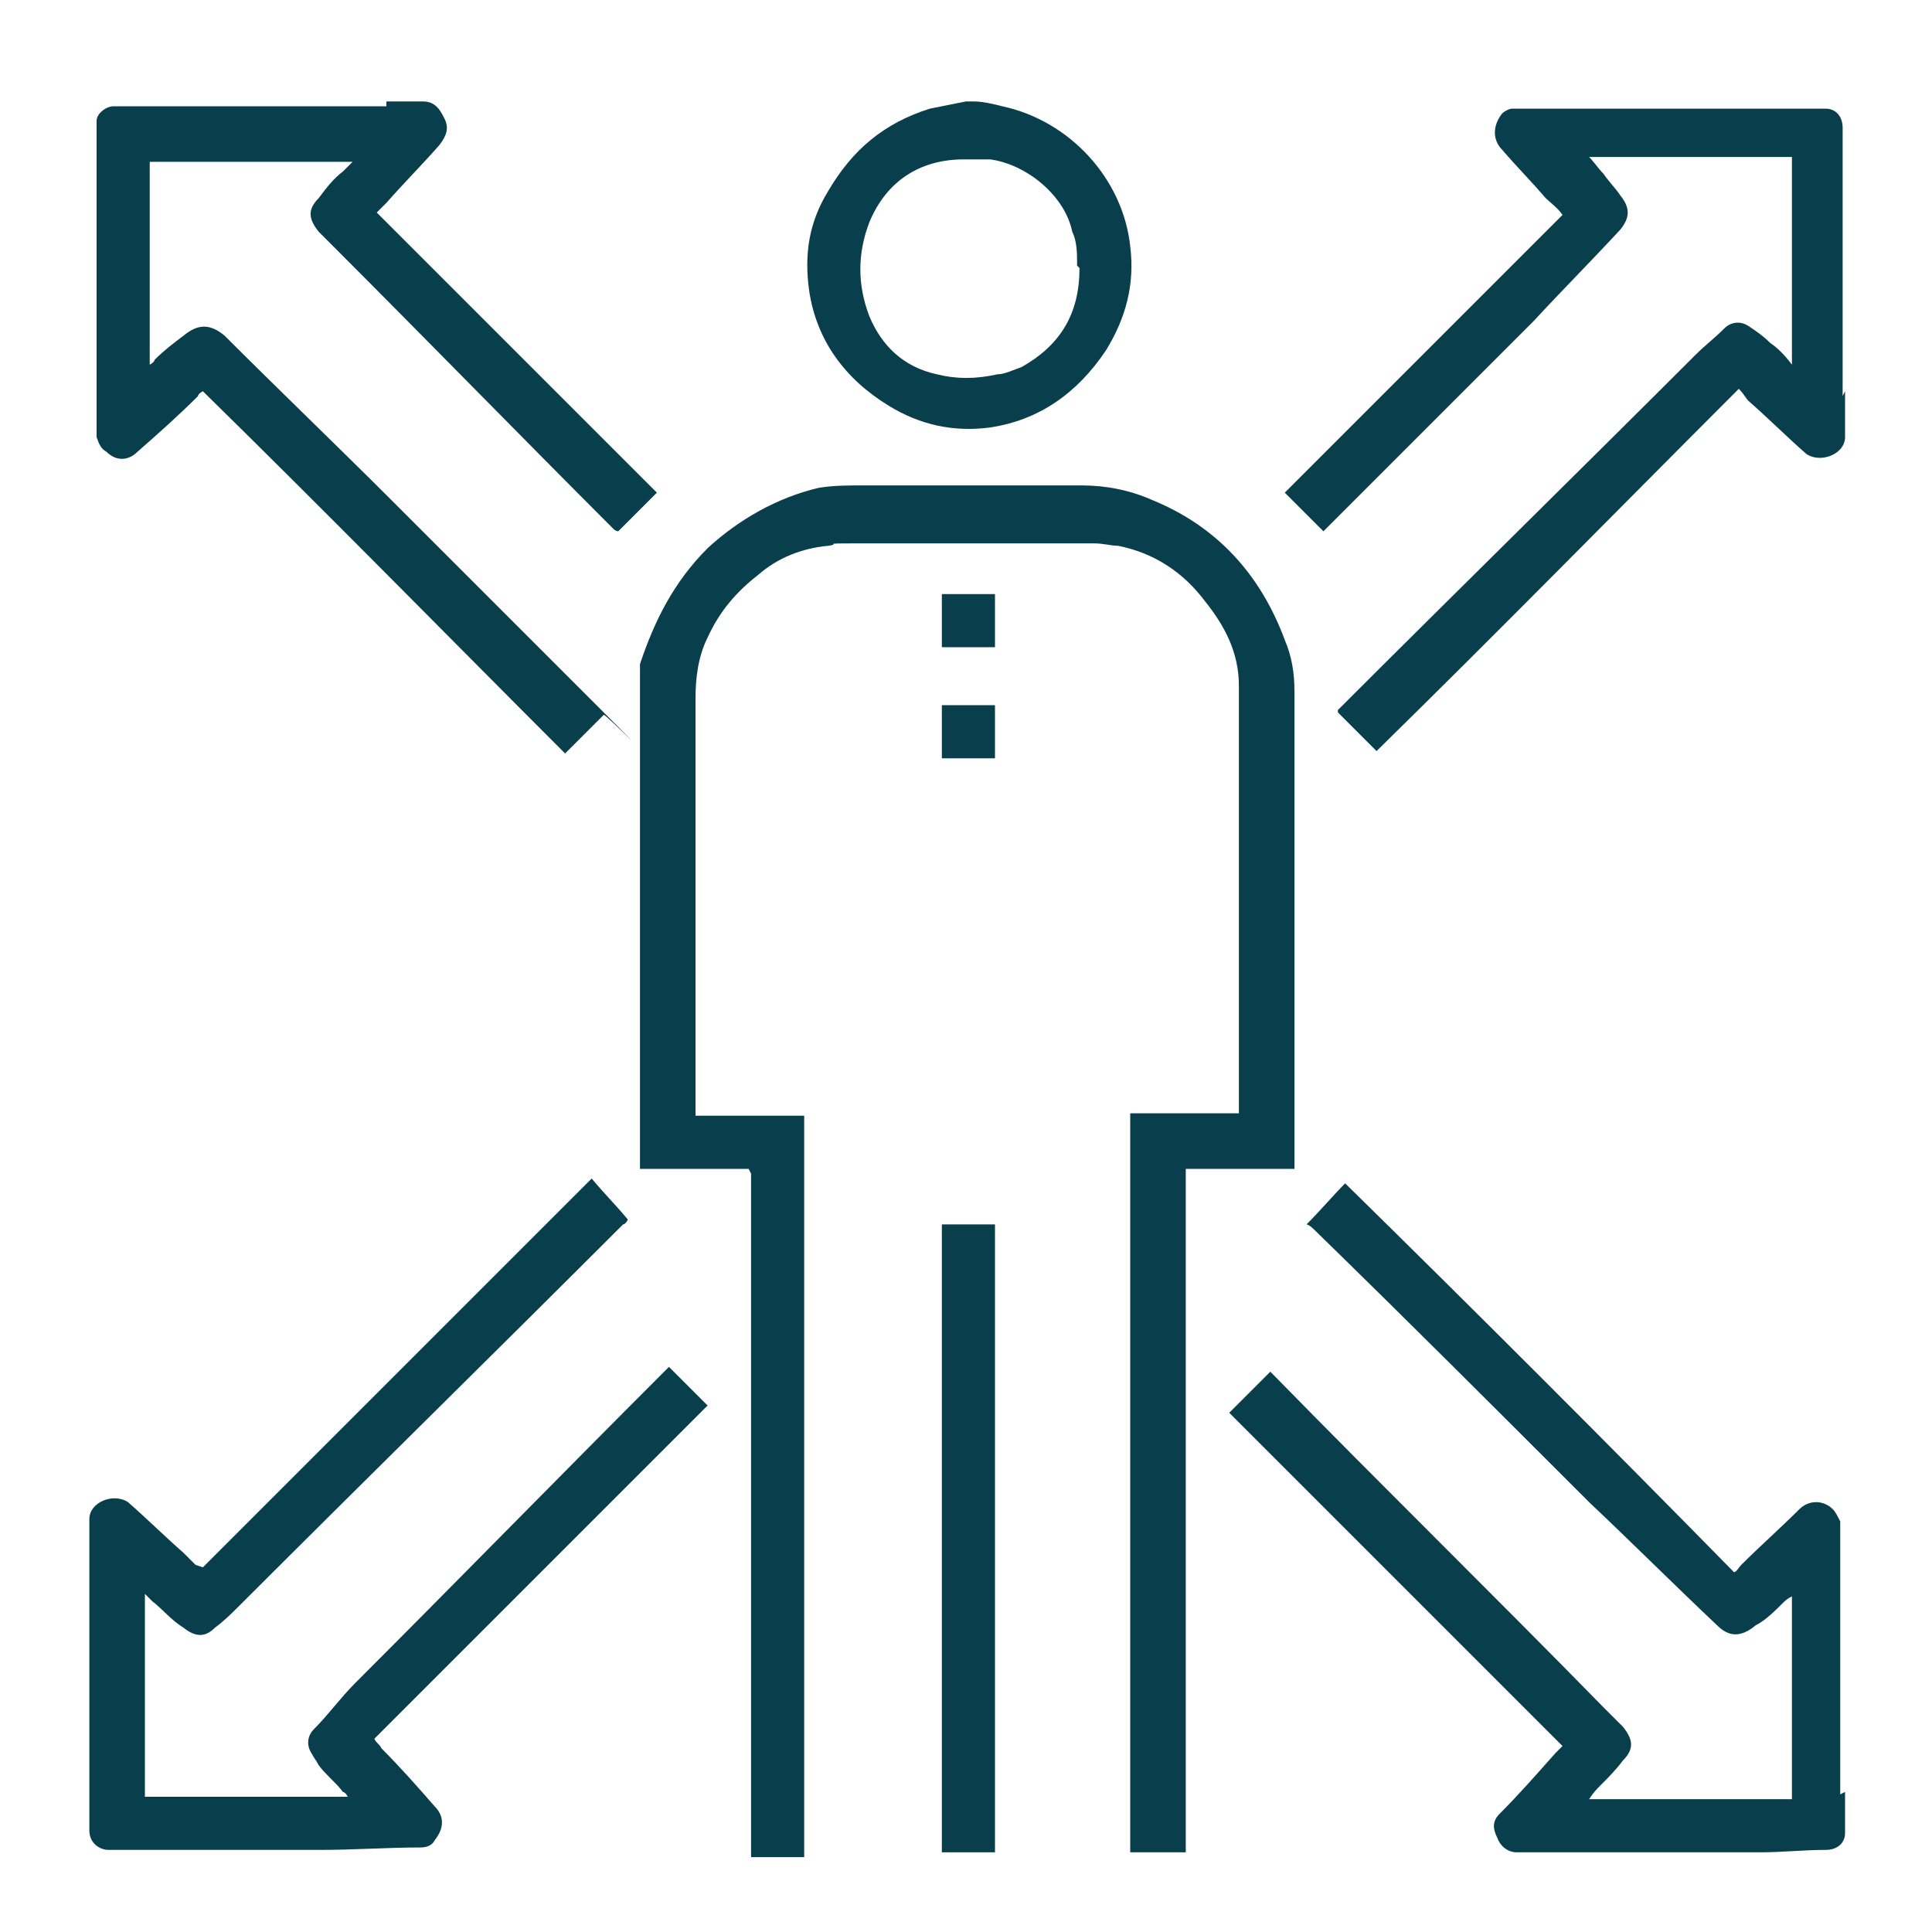
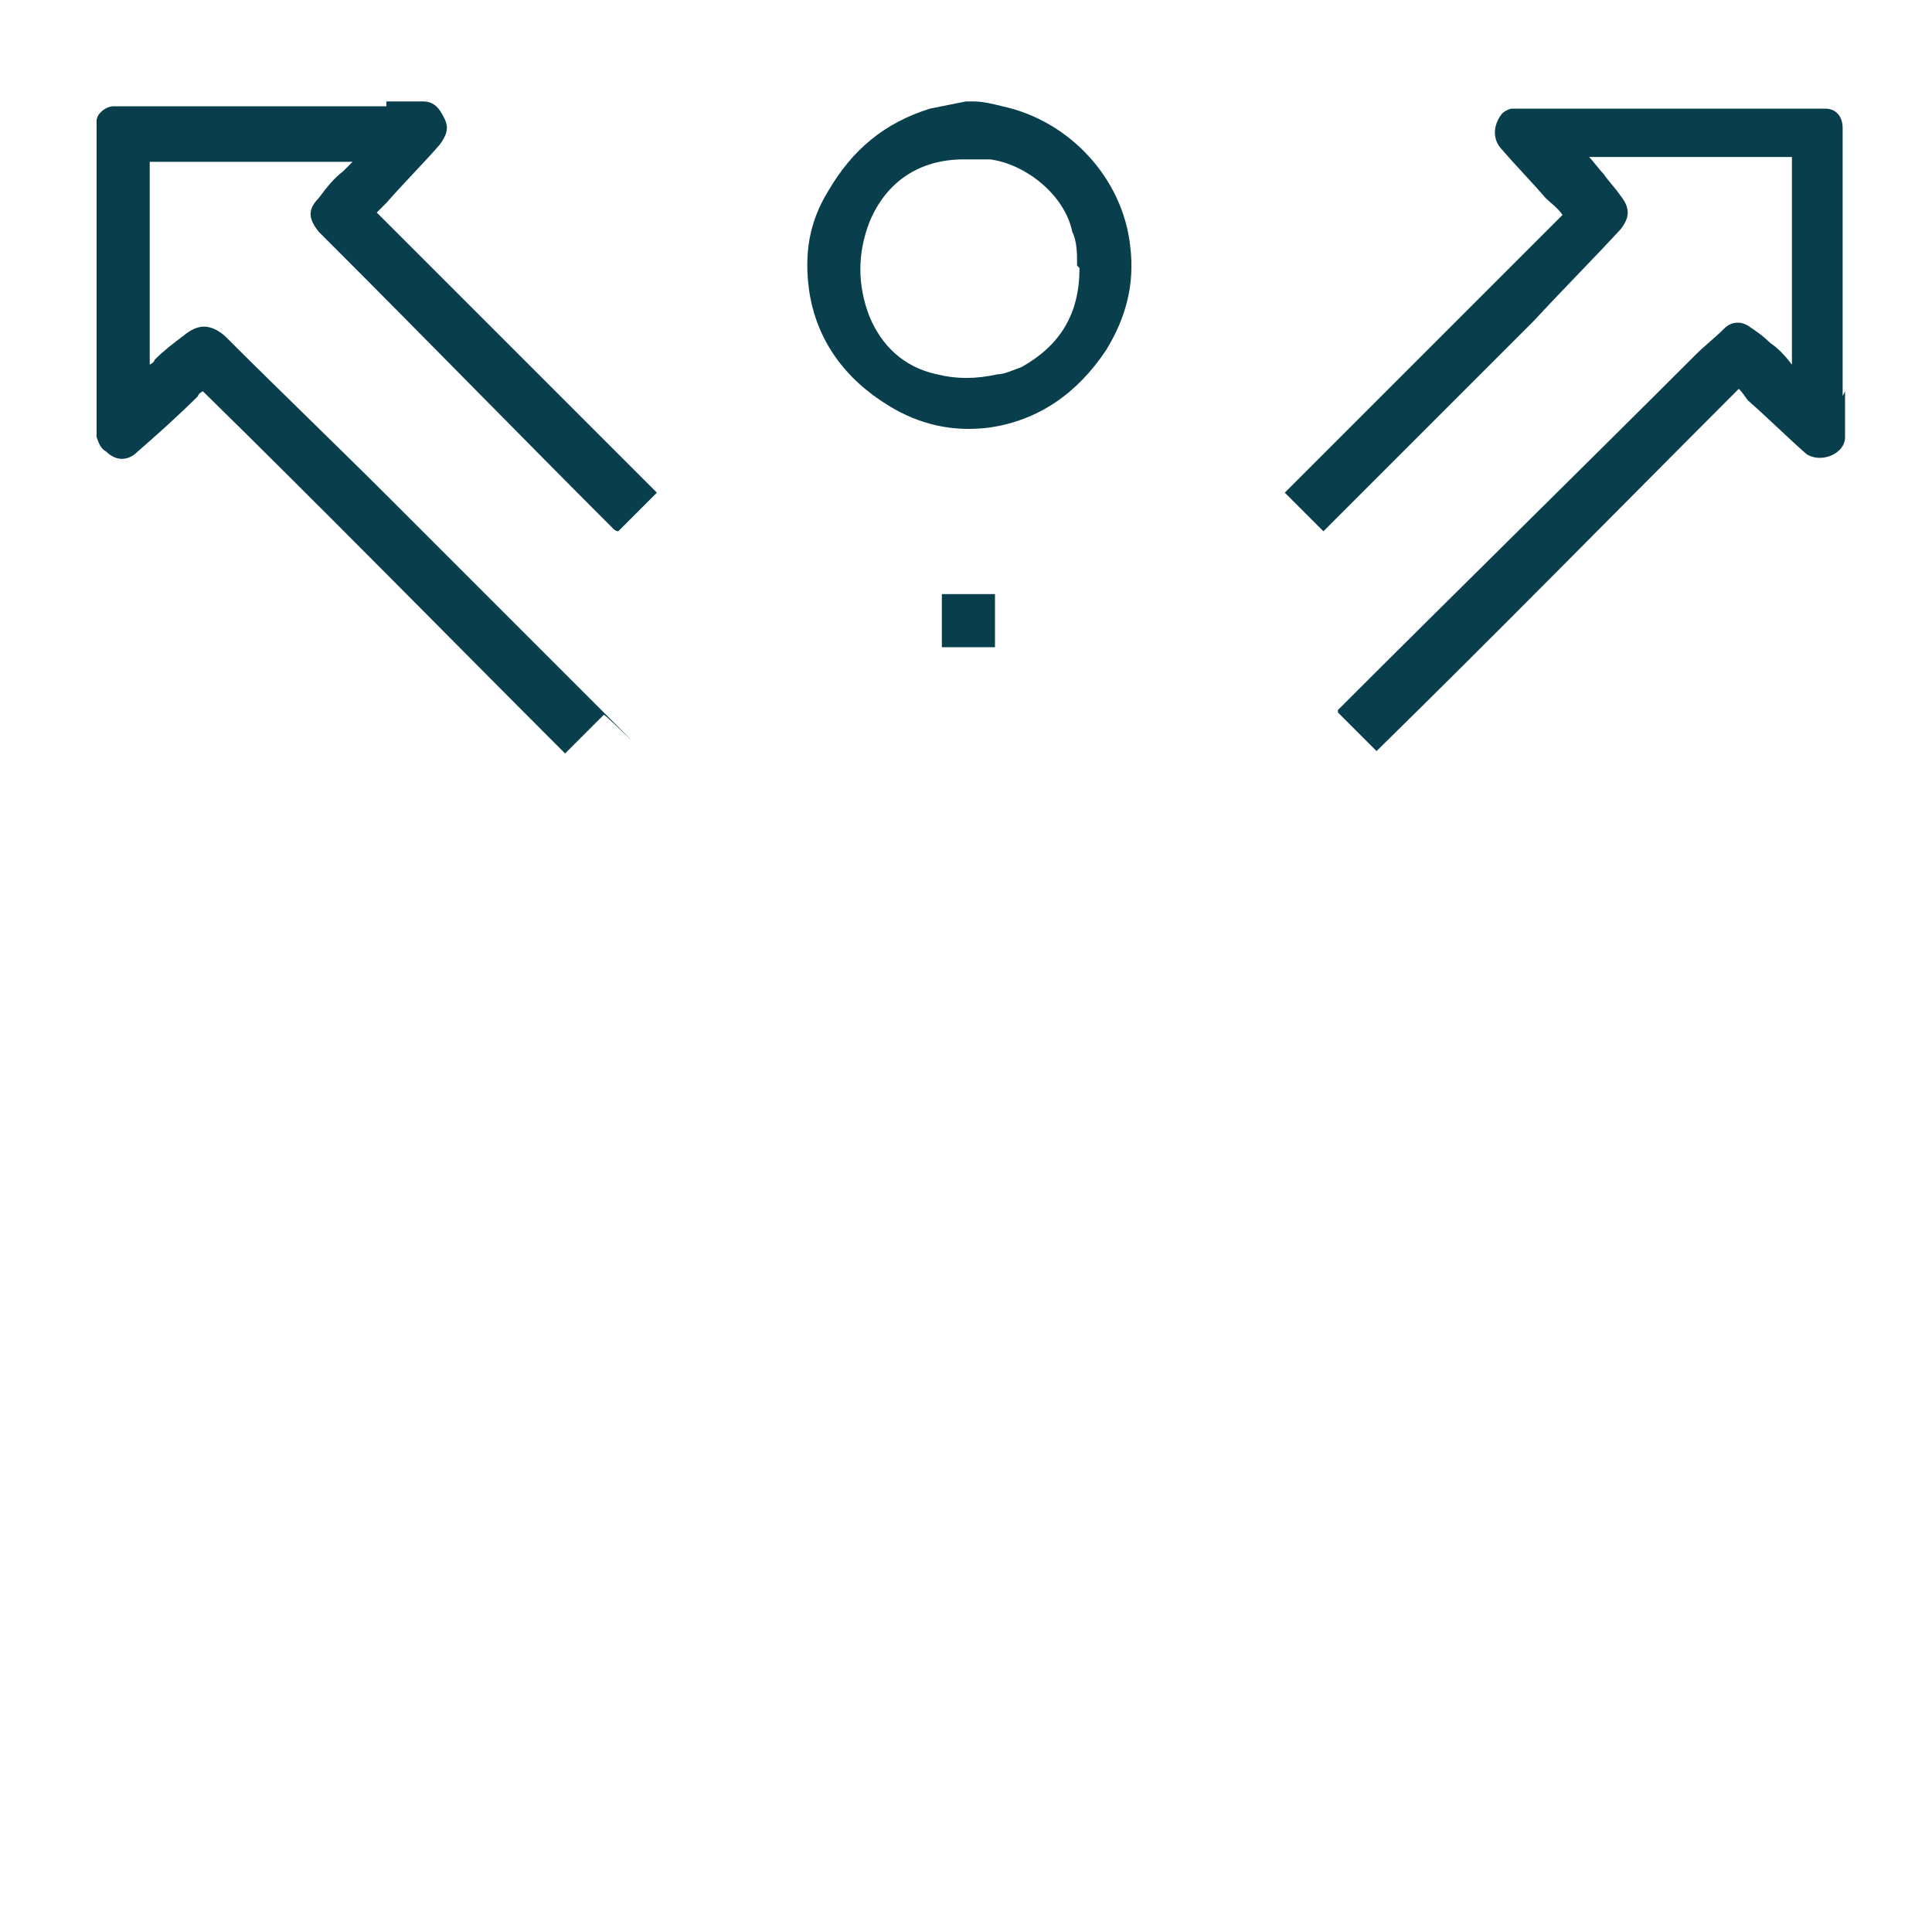
<svg xmlns="http://www.w3.org/2000/svg" id="Layer_1" data-name="Layer 1" version="1.1" viewBox="0 0 80 80">
  <defs>
    <style> .cls-1 { fill: #093e4d; stroke-width: 0px; } </style>
  </defs>
-   <path class="cls-1" d="M76.4,74.2c0,.3,0,.7,0,1,0,.2,0,.5,0,.7,0,.4-.3.7-.8.7-.9,0-1.8.1-2.7.1-3.2,0-6.4,0-9.6,0-.2,0-.4,0-.5,0-.4,0-.7-.3-.8-.6-.2-.4-.2-.7.1-1,.8-.8,1.5-1.6,2.3-2.5,0,0,.2-.2.3-.3-4.6-4.6-9.2-9.2-13.8-13.8.6-.6,1.1-1.1,1.7-1.7,0,0,.1.1.2.2,4.5,4.6,9.1,9.1,13.6,13.7.3.3.5.5.8.8.4.5.5.9,0,1.4-.3.4-.6.7-.9,1-.2.2-.3.3-.5.6h8.4v-8.4c-.2.1-.3.2-.4.3-.3.3-.7.7-1.1.9-.6.5-1.1.5-1.6,0-1.8-1.7-3.5-3.4-5.3-5.1-3.8-3.8-7.6-7.6-11.4-11.3,0,0-.2-.2-.3-.2.6-.6,1.1-1.2,1.6-1.7,5.4,5.3,10.8,10.7,16.1,16.1.1,0,.2-.2.3-.3.8-.8,1.6-1.5,2.4-2.3.4-.4,1-.4,1.4,0,.1.1.2.3.3.5,0,.4,0,.7,0,1.1,0,.3,0,.5,0,.8v9.4h0Z" />
  <path class="cls-1" d="M16,4.2c.1,0,.3,0,.4,0,.4,0,.8,0,1.1,0,.5,0,.7.3.9.7.2.4.1.7-.2,1.1-.7.8-1.5,1.6-2.2,2.4-.1.1-.2.2-.4.4l11.6,11.6c-.6.6-1.1,1.1-1.6,1.6,0,0-.1,0-.2-.1-3.9-3.9-7.7-7.8-11.6-11.7-.2-.2-.4-.4-.6-.6-.4-.5-.5-.9,0-1.4.3-.4.6-.8,1-1.1.1-.1.2-.2.4-.4H6.2v8.4c0,0,.2-.1.2-.2.4-.4.8-.7,1.2-1,.6-.5,1.1-.5,1.7,0,2.3,2.3,4.6,4.5,6.9,6.8,2.9,2.9,5.7,5.7,8.6,8.6s.2.2.2.3c-.5.5-1.1,1.1-1.6,1.6-5-5-9.9-10-15-15,0,0-.2.1-.2.2-.8.8-1.7,1.6-2.5,2.3-.4.4-.9.4-1.3,0-.2-.1-.3-.3-.4-.6,0-.8,0-1.6,0-2.4,0-2.8,0-5.6,0-8.4s0-1.2,0-1.8c0-.2,0-.3,0-.5,0-.3.4-.6.7-.6.6,0,1.2,0,1.8,0,.2,0,.3,0,.5,0h9,0Z" />
  <path class="cls-1" d="M76.4,16.2c0,.2,0,.3,0,.5,0,.5,0,.9,0,1.4,0,.7-1,1.1-1.6.7-.8-.7-1.6-1.5-2.4-2.2-.1-.1-.2-.3-.4-.5-5.1,5.1-10,10.1-15,15-.5-.5-1.1-1.1-1.6-1.6,0,0,0,0,0-.1,4.9-4.9,9.9-9.8,14.8-14.7.4-.4.8-.7,1.2-1.1.3-.3.7-.3,1-.1.3.2.6.4.9.7.3.2.6.5.9.9V6.5h-8.4c.2.2.4.5.6.7.2.3.5.6.7.9.4.5.4.9,0,1.4-1.2,1.3-2.4,2.5-3.6,3.8-2.8,2.8-5.7,5.7-8.5,8.5s-.1.1-.2.2c-.5-.5-1.1-1.1-1.6-1.6,3.8-3.8,7.7-7.7,11.5-11.5-.2-.3-.5-.5-.7-.7-.6-.7-1.2-1.3-1.8-2-.4-.4-.4-1,0-1.5.1-.1.3-.2.4-.2.4,0,.8,0,1.2,0,.3,0,.7,0,1,0h9c.2,0,.3,0,.5,0,.4,0,.9,0,1.3,0,.4,0,.7.3.7.8,0,.3,0,.6,0,.9,0,.3,0,.6,0,.8v9.4h0Z" />
  <path class="cls-1" d="M40.3,4.2c.4,0,.8.1,1.2.2,2.8.6,5,3,5.3,5.8.2,1.6-.2,3-1,4.3-1.2,1.8-2.8,2.9-4.8,3.2-1.5.2-2.9-.1-4.2-.9-1.8-1.1-3-2.7-3.3-4.8-.2-1.5,0-2.8.8-4.1,1-1.7,2.3-2.8,4.2-3.4.5-.1,1-.2,1.5-.3h.5ZM44.6,11c0-.5,0-1-.2-1.4-.3-1.5-1.9-2.8-3.4-3-.4,0-.8,0-1.1,0-1.8,0-3.2.9-3.9,2.6-.5,1.3-.5,2.6,0,3.9.5,1.2,1.4,2.1,2.8,2.4.8.2,1.6.2,2.5,0,.3,0,.7-.2,1-.3,1.6-.9,2.4-2.2,2.4-4.1h0Z" />
-   <path class="cls-1" d="M31,48.4h-4.5c0-.1,0-.2,0-.3,0-6.8,0-13.5,0-20.3,0-.1,0-.2,0-.3.6-1.8,1.4-3.4,2.8-4.8,1.3-1.2,2.9-2.1,4.6-2.5.6-.1,1.2-.1,1.8-.1,3,0,6.1,0,9.1,0,1,0,2,.2,2.9.6,2.7,1.1,4.5,3.1,5.5,5.8.3.7.4,1.4.4,2.1,0,6.4,0,12.9,0,19.3v.5h-4.5v28.3h-2.3v-30.6h4.5v-.4c0-4.9,0-9.8,0-14.7,0-.9,0-1.8,0-2.6,0-1.4-.6-2.5-1.4-3.5-.9-1.2-2.1-2-3.6-2.3-.3,0-.6-.1-1-.1-2.9,0-5.8,0-8.8,0s-1.5,0-2.2.1c-1.1.1-2.1.5-2.9,1.2-.9.7-1.6,1.5-2.1,2.6-.4.8-.5,1.7-.5,2.5,0,2.5,0,4.9,0,7.4,0,3.1,0,6.3,0,9.4v.5h4.5v30.7h-2.2v-28.3h0Z" />
-   <path class="cls-1" d="M8.4,64.9c5.4-5.4,10.7-10.7,16.1-16.1.5.6,1,1.1,1.5,1.7,0,0,0,0,0,0,0,0-.1.2-.2.2-5.3,5.3-10.6,10.5-15.9,15.8-.3.3-.6.6-1,.9-.4.4-.8.4-1.3,0-.5-.3-.9-.8-1.3-1.1,0,0-.2-.2-.3-.3v8.4h8.4c0,0-.1-.2-.2-.2-.3-.4-.7-.7-1-1.1-.1-.2-.2-.3-.3-.5-.2-.3-.2-.7.1-1,.6-.6,1.1-1.3,1.7-1.9,4.3-4.3,8.5-8.6,12.8-12.9,0,0,.1-.1.2-.2.5.5,1.1,1.1,1.6,1.6-4.6,4.6-9.2,9.2-13.8,13.8.1.2.2.2.3.4.8.8,1.5,1.6,2.2,2.4.4.4.4.9,0,1.4-.1.2-.3.3-.6.3-1.4,0-2.7.1-4.1.1-2.7,0-5.4,0-8.1,0-.2,0-.5,0-.7,0-.4,0-.8-.3-.8-.8,0-.7,0-1.4,0-2.2,0-2.8,0-5.6,0-8.4,0-.8,0-1.5,0-2.3,0-.7,1-1.1,1.6-.7.8.7,1.5,1.4,2.3,2.1.2.2.3.3.5.5h0Z" />
-   <path class="cls-1" d="M39,50.7h2.2v26h-2.2v-26Z" />
  <path class="cls-1" d="M41.2,24.6v2.2h-2.2v-2.2h2.2Z" />
-   <path class="cls-1" d="M39,29.2h2.2v2.2h-2.2v-2.2Z" />
</svg>